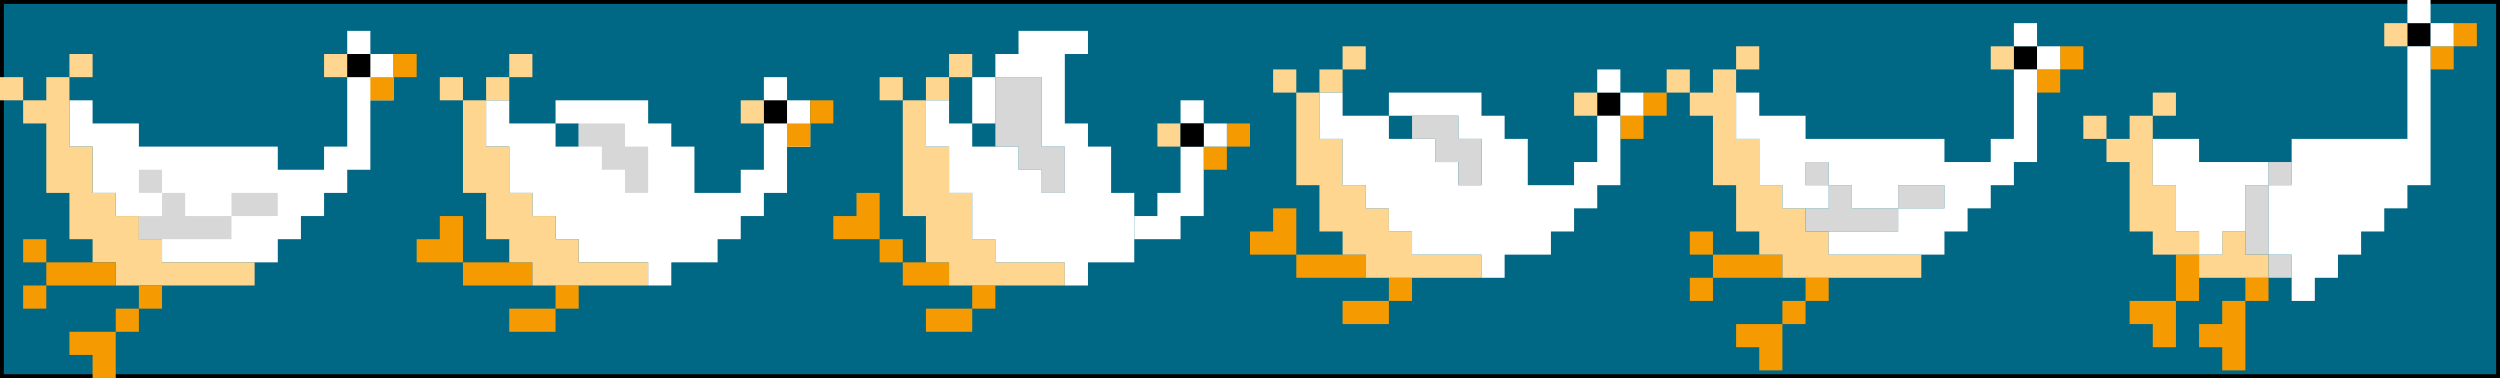
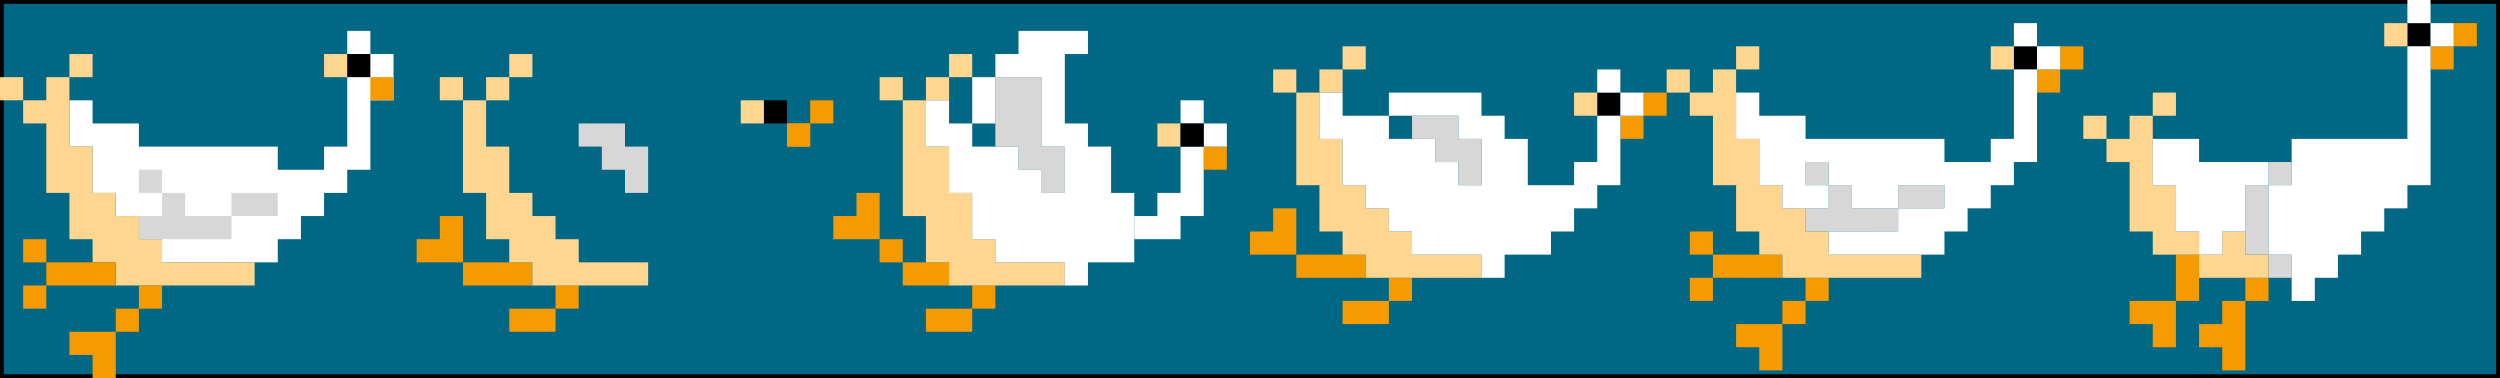
<svg xmlns="http://www.w3.org/2000/svg" enable-background="new 0 0 324 49" xml:space="preserve" version="1.1" y="0px" x="0px" viewBox="0 0 324 49">
  <rect x="0" y="0" width="324" height="49" fill="#333333" stroke="none" />
  <g id="background">
    <rect width="324" stroke="#000000" height="49" stroke-miterlimit="10" fill="#006784" />
  </g>
  <g id="birds">
    <g id="Bird_1">
      <path id="white" d="m48 7v-3h-3v15h-3v3h-6v-3h-18v-3h-6v-3h-3v6h3v6h3v3h3v3h3v3h15v-3h3v-3h3v-3h3v-3h3v-9h3v-6h-3z" fill="#FFFFFF" />
      <g id="tan" fill="#FFD690">
        <g>
          <rect y="10" width="3" height="3" />
          <rect y="7" x="9" height="3" width="3" />
          <polygon points="30 34 27 34 24 34 21 34 21 31 18 31 18 28 15 28 15 25 12 25 12 19 9 19 9 16 9 10 6 10 6 13 3 13 3 16 6 16 6 19 6 22 6 25 9 25 9 31 12 31 12 34 15 34 15 37 18 37 21 37 24 37 27 37 30 37 33 37 33 34" />
        </g>
        <rect y="7" x="42" height="3" width="3" />
      </g>
      <g id="orange" fill="#F59B01">
        <g>
          <rect y="10" x="48" height="3" width="3" />
-           <rect y="7" x="51" height="3" width="3" />
        </g>
        <g>
          <rect y="37" x="18" height="3" width="3" />
          <rect y="40" x="15" height="3" width="3" />
          <polygon points="12 43 9 43 9 46 12 46 12 49 15 49 15 46 15 43" />
        </g>
        <g>
          <polygon points="12 34 9 34 6 34 6 37 9 37 12 37 15 37 15 34" />
          <rect y="31" x="3" height="3" width="3" />
          <rect y="37" x="3" height="3" width="3" />
        </g>
      </g>
      <rect id="black" y="7" x="45" height="3" width="3" />
      <g id="light_gray" fill="#D7D7D7">
        <rect y="22" x="18" height="3" width="3" />
        <polygon points="27 28 24 28 24 25 21 25 21 28 18 28 18 31 21 31 24 31 27 31 30 31 30 28" />
        <polygon points="33 25.001 33 25 30 25 30 28 33 28 33 28.001 36 28.001 36 25.001" />
      </g>
    </g>
    <g id="Bird_2">
      <rect y="16" x="102" height="3" width="3" fill="#F59B01" />
-       <polygon points="102 13 102 10 99 10 99 16 99 19 99 22 96 22 96 25 93 25 90 25 90 19 87 19 87 16 84 16 84 13 81 13 78 13 75 13 72 13 72 16 75 16 75 19 72 19 72 16 69 16 66 16 66 13 63 13 63 19 66 19 66 22 66 25 69 25 69 28 72 28 72 31 75 31 75 34 78 34 81 34 84 34 84 37 87 37 87 34 90 34 93 34 93 31 96 31 96 28 99 28 99 25 102 25 102 19 105 19 105 13" fill="#FFFFFF" />
      <rect id="black_1_" y="13" x="99" height="3" width="3" />
      <g fill="#F59B01">
        <g>
          <g id="orange_1_">
            <rect y="16" x="102" height="3" width="3" />
            <rect y="13" x="105" height="3" width="3" />
          </g>
          <rect y="37" x="72" height="3" width="3" />
          <polygon points="69 40 66 40 66 43 69 43 72 43 72 40" />
        </g>
        <polygon points="66 34 63 34 60 34 60 37 63 37 66 37 69 37 69 34" />
        <polygon points="57 28.001 57 31 54 31 54 34 57 34 60 34 60 31.001 60 31 60 28.001" />
      </g>
      <rect height="3" width="3" y="16" x="102" display="none" fill="#F59B01" />
      <polygon id="light_gray_1_" points="81 19 81 16 78 16 75 16 75 19 78 19 78 22 81 22 81 25 84 25 84 22 84 19" fill="#D7D7D7" />
      <g fill="#FFD690">
        <rect y="13" x="96" height="3" width="3" />
        <g>
          <polygon points="81 34 78 34 75 34 75 31 72 31 72 28 69 28 69 25 66 25 66 22 66 19 63 19 63 16 63 13 60 13 60 16 60 19 60 22 60 25 63 25 63 28 63 31 66 31 66 34 69 34 69 37 72 37 75 37 78 37 81 37 84 37 84 34" />
          <rect y="10" x="63" height="3" width="3" />
          <rect y="7" x="66" height="3" width="3" />
          <rect y="10" x="57" height="3" width="3" />
        </g>
      </g>
    </g>
    <g id="Bird_3">
      <g id="orange_2_" fill="#F59B01">
        <polygon points="120 34 117 34 117 37 120 37 123 37 123 34" />
        <rect y="19" x="156" height="3" width="3" />
-         <rect y="16" x="159" height="3" width="3" />
        <rect y="37" x="126" height="3" width="3" />
        <polygon points="123 40 120 40 120 43 123 43 126 43 126 40" />
        <rect y="31" x="114" height="3" width="3" />
        <polygon points="111 25 111 28 108 28 108 31 111 31 114 31 114 28 114 25" />
      </g>
      <polygon id="light_gray_2_" points="135 19 135 16 135 13 135 10 132 10 129 10 129 13 129 16 129 19 132 19 132 22 135 22 135 25 138 25 138 22 138 19" fill="#D7D7D7" />
      <g id="tan_2_" fill="#FFD690">
        <rect y="7" x="123" height="3" width="3" />
        <rect y="10" x="120" height="3" width="3" />
        <rect y="10" x="114" height="3" width="3" />
        <polygon points="135 34 132 34 129 34 129 31 126 31 126 28 126 25 123 25 123 22 123 19 120 19 120 16 120 13 117 13 117 16 117 19 117 22 117 25 117 28 120 28 120 31 120 34 123 34 123 37 126 37 129 37 132 37 135 37 138 37 138 34" />
      </g>
      <rect y="16" x="150" height="3" width="3" fill="#FFD690" />
      <g fill="#FFFFFF">
        <rect y="16" x="156" height="3" width="3" />
        <rect y="13" x="153" height="3" width="3" />
        <polygon points="153 19 153 22 153 25 153 25 150 25 150 28 147 28 147 31 150 31 153 31 153 28 156 28 156 25 156 25 156 22 156 19" />
        <g>
          <path d="m144 25v-6h-3v-3h-3v-9h3v-3h-9v3h-3v3h6v9h3v6h-3v-3h-3v-3h-6v-3h-3v-3h-3v6h3v6h3v6h3v3h9v3h3v-3h6v-9h-3zm-6 0" />
          <polygon points="129 13 129 10 126 10 126 13 126 16 129 16" />
        </g>
      </g>
      <rect id="black_2_" y="16" x="153" height="3" width="3" />
    </g>
    <g id="bird_4">
      <rect id="black_3_" y="12" x="207" height="3" width="3" />
      <g id="orange_3_" fill="#F59B01">
        <g>
          <rect id="black_4_" height="3" width="3" y="15" x="210" />
          <rect id="black_5_" height="3" width="3" y="12" x="213" />
        </g>
        <g>
          <rect id="black_6_" height="3" width="3" y="36" x="180" />
          <polygon points="174 33.001 174 33 171 33 168 33 168 36 171 36 174 36 174 36.001 177 36.001 177 33.001" />
          <polygon points="177 39 174 39 174 42 177 42 180 42 180 39" />
          <polygon points="165 27 165 30 162 30 162 33 165 33 165 33 168 33 168 30 168 27" />
        </g>
      </g>
      <g id="tan_1_" fill="#FFD690">
        <rect id="black_8_" height="3" width="3" y="12" x="204" />
        <polygon points="189 33 186 33 183 33 183 30 180 30 180 27 177 27 177 24 174 24 174 21 174 18 171 18 171 15 171 12 168 12 168 15 168 18 168 21 168 24 171 24 171 27 171 30 174 30 174 33 177 33 177 36 180 36 183 36 186 36 189 36 192 36 192 33" />
        <rect id="black_27_" height="3" width="3" y="9" x="165" />
        <rect id="black_28_" height="3" width="3" y="9" x="171" />
        <rect id="black_29_" height="3" width="3" y="6" x="174" />
      </g>
      <g id="white_1_" fill="#FFFFFF">
        <rect id="black_7_" height="3" width="3" y="9" x="207" />
        <rect id="black_9_" height="3" width="3" y="12" x="210" />
        <polygon points="207 15 207 18 207 21 204 21 204 24 201 24 198 24 198 21 198 18 195 18 195 15 192 15 192 12 189 12 186 12 183 12 180 12 180 15 183 15 186 15 189 15 189 18 192 18 192 21 192 24 189 24 189 21 186 21 186 18 183 18 180 18 180 15 177 15 174 15 174 12 171 12 171 15 171 18 174 18 174 21 174 24 177 24 177 27 180 27 180 30 183 30 183 33 186 33 189 33 192 33 192 36 195 36 195 33 198 33 201 33 201 30 204 30 204 27 207 27 207 24 210 24 210 21 210 18 210 15" />
      </g>
      <polygon id="light_gray_3_" points="189 18 189 15 186 15 183 15 183 18 186 18 186 21 189 21 189 24 192 24 192 21 192 18" fill="#D7D7D7" />
    </g>
    <g id="bird_5">
      <rect id="black_10_" y="6" x="261" height="3" width="3" />
      <g id="orange_4_" fill="#F59B01">
        <g>
          <rect id="black_11_" height="3" width="3" y="9" x="264" />
          <rect id="black_12_" height="3" width="3" y="6" x="267" />
        </g>
        <g>
          <g>
            <rect id="black_13_" height="3" width="3" y="36" x="234" />
            <rect id="black_14_" height="3" width="3" y="39" x="231" />
            <polygon points="228 42 225 42 225 45 228 45 228 48 231 48 231 45 231 42" />
          </g>
          <g>
            <polygon points="228 33 225 33 222 33 222 36 225 36 228 36 231 36 231 33" />
            <rect id="black_18_" height="3" width="3" y="29.999" x="219" />
            <rect id="black_19_" height="3" width="3" y="36" x="219" />
          </g>
        </g>
      </g>
      <g id="light_gray_4_" fill="#D7D7D7">
        <polygon points="243 27 240 27 240 24 237 24 237 27 234 27 234 30 237 30 240 30 243 30 246 30 246 27" />
        <rect id="black_22_" height="3" width="3" y="21" x="234" />
        <polygon points="249 24 249 24 246 24 246 27 249 27 252 27 252 24" />
      </g>
      <g id="tan_3_" fill="#FFD690">
        <g>
          <polygon points="246 33 243 33 240 33 237 33 237 30 234 30 234 27 231 27 231 24 228 24 228 24 228 21 228 18 225 18 225 15 225 12 225 9 222 9 222 12 219 12 219 15 222 15 222 18 222 21 222 24 225 24 225 27 225 30 228 30 228 33 231 33 231 36 234 36 237 36 240 36 243 36 246 36 249 36 249 33" />
          <rect id="black_43_" height="3" width="3" y="6" x="225" />
          <rect id="black_44_" height="3" width="3" y="9" x="216" />
        </g>
        <rect id="black_15_" height="3" width="3" y="6" x="258" />
      </g>
      <g id="white_3_" fill="#FFFFFF">
        <rect id="black_16_" height="3" width="3" y="3" x="261" />
        <rect id="black_17_" height="3" width="3" y="6" x="264" />
        <polygon id="white_2_" points="261 9 261 12 261 15 261 18 258 18 258 21 255 21 252 21 252 18 249 18 246 18 243 18 240 18 237 18 234 18 234 15 231 15 228 15 228 12 225 12 225 15 225 18 228 18 228 21 228 24 231 24 231 27 234 27 237 27 237 24 234 24 234 21 237 21 237 24 240 24 240 24 240 27 243 27 246 27 246 24 249 24 252 24 252 27 249 27 246 27 246 29.998 243 29.998 243 30 240 30 237 30 237 33 240 33 243 33 243 32.998 246 32.998 246 33 249 33 249 32.999 252 32.999 252 30 255 30 255 27 258 27 258 24 261 24 261 21 264 21 264 18 264 15 264 12 264 9" />
      </g>
    </g>
    <g id="bird_6">
      <rect id="black_20_" y="3" x="312" height="3" width="3" />
      <g id="orange_5_" fill="#F59B01">
        <g>
          <rect id="black_21_" height="3" width="3" y="3" x="318" />
          <rect id="black_23_" height="3" width="3" y="6" x="315" />
        </g>
        <g>
          <g>
            <rect id="black_24_" height="3" width="3" y="36" x="291" />
            <polygon points="288 39 288 42 285 42 285 45 288 45 288 48 291 48 291 45 291 42 291 39" />
          </g>
          <g>
            <polygon points="282 33 282 36 282 39 285 39 285 36 285 33" />
            <polygon points="279 39 276 39 276 42 279 42 279 45 282 45 282 42 282 39" />
          </g>
        </g>
      </g>
      <g id="light_gray_5_" fill="#D7D7D7">
        <rect id="black_25_" height="3" width="3" y="21" x="294" />
        <rect id="black_26_" height="3" width="3" y="33" x="294" />
        <polygon points="291 24 291 27 291 30 291 33 294 33 294 30 294 27 294 24" />
      </g>
      <g id="tan_4_" fill="#FFD690">
        <g>
          <rect id="black_30_" height="3" width="3" y="15" x="270" />
          <rect id="black_32_" height="3" width="3" y="12" x="279" />
          <polygon points="282 30 282 27 282 24 279 24 279 21 279 18 279 15 276 15 276 18 273 18 273 21 276 21 276 24 276 27 276 30 279 30 279 33 282 33 285 33 285 30" />
          <polygon points="291 33 291 30 288 30 288 33 285 33 285 36 288 36 291 36 294 36 294 33" />
        </g>
        <rect id="black_31_" height="3" width="3" y="3" x="309" />
      </g>
      <g id="white_4_" fill="#FFFFFF">
        <rect id="black_33_" height="3" x="312" width="3" />
        <rect id="black_34_" height="3" width="3" y="3" x="315" />
        <g>
          <polygon points="312 6 312 9 312 12 312 15 312 18 309 18 306 18 303 18 300 18 297 18 297 21 297 24 294 24 294 27 294 30 294 33 297 33 297 36 297 39 300 39 300 36 303 36 303 33 306 33 306 30 309 30 309 27 312 27 312 24 315 24 315 21 315 18 315 15 315 12 315 9 315 6" />
          <polygon points="291 21 288 21 285 21 285 18 282 18 279 18 279 21 279 24 282 24 282 27 282 30 285 30 285 33 288 33 288 30 291 30 291 27 291 24 294 24 294 21" />
        </g>
      </g>
    </g>
  </g>
</svg>